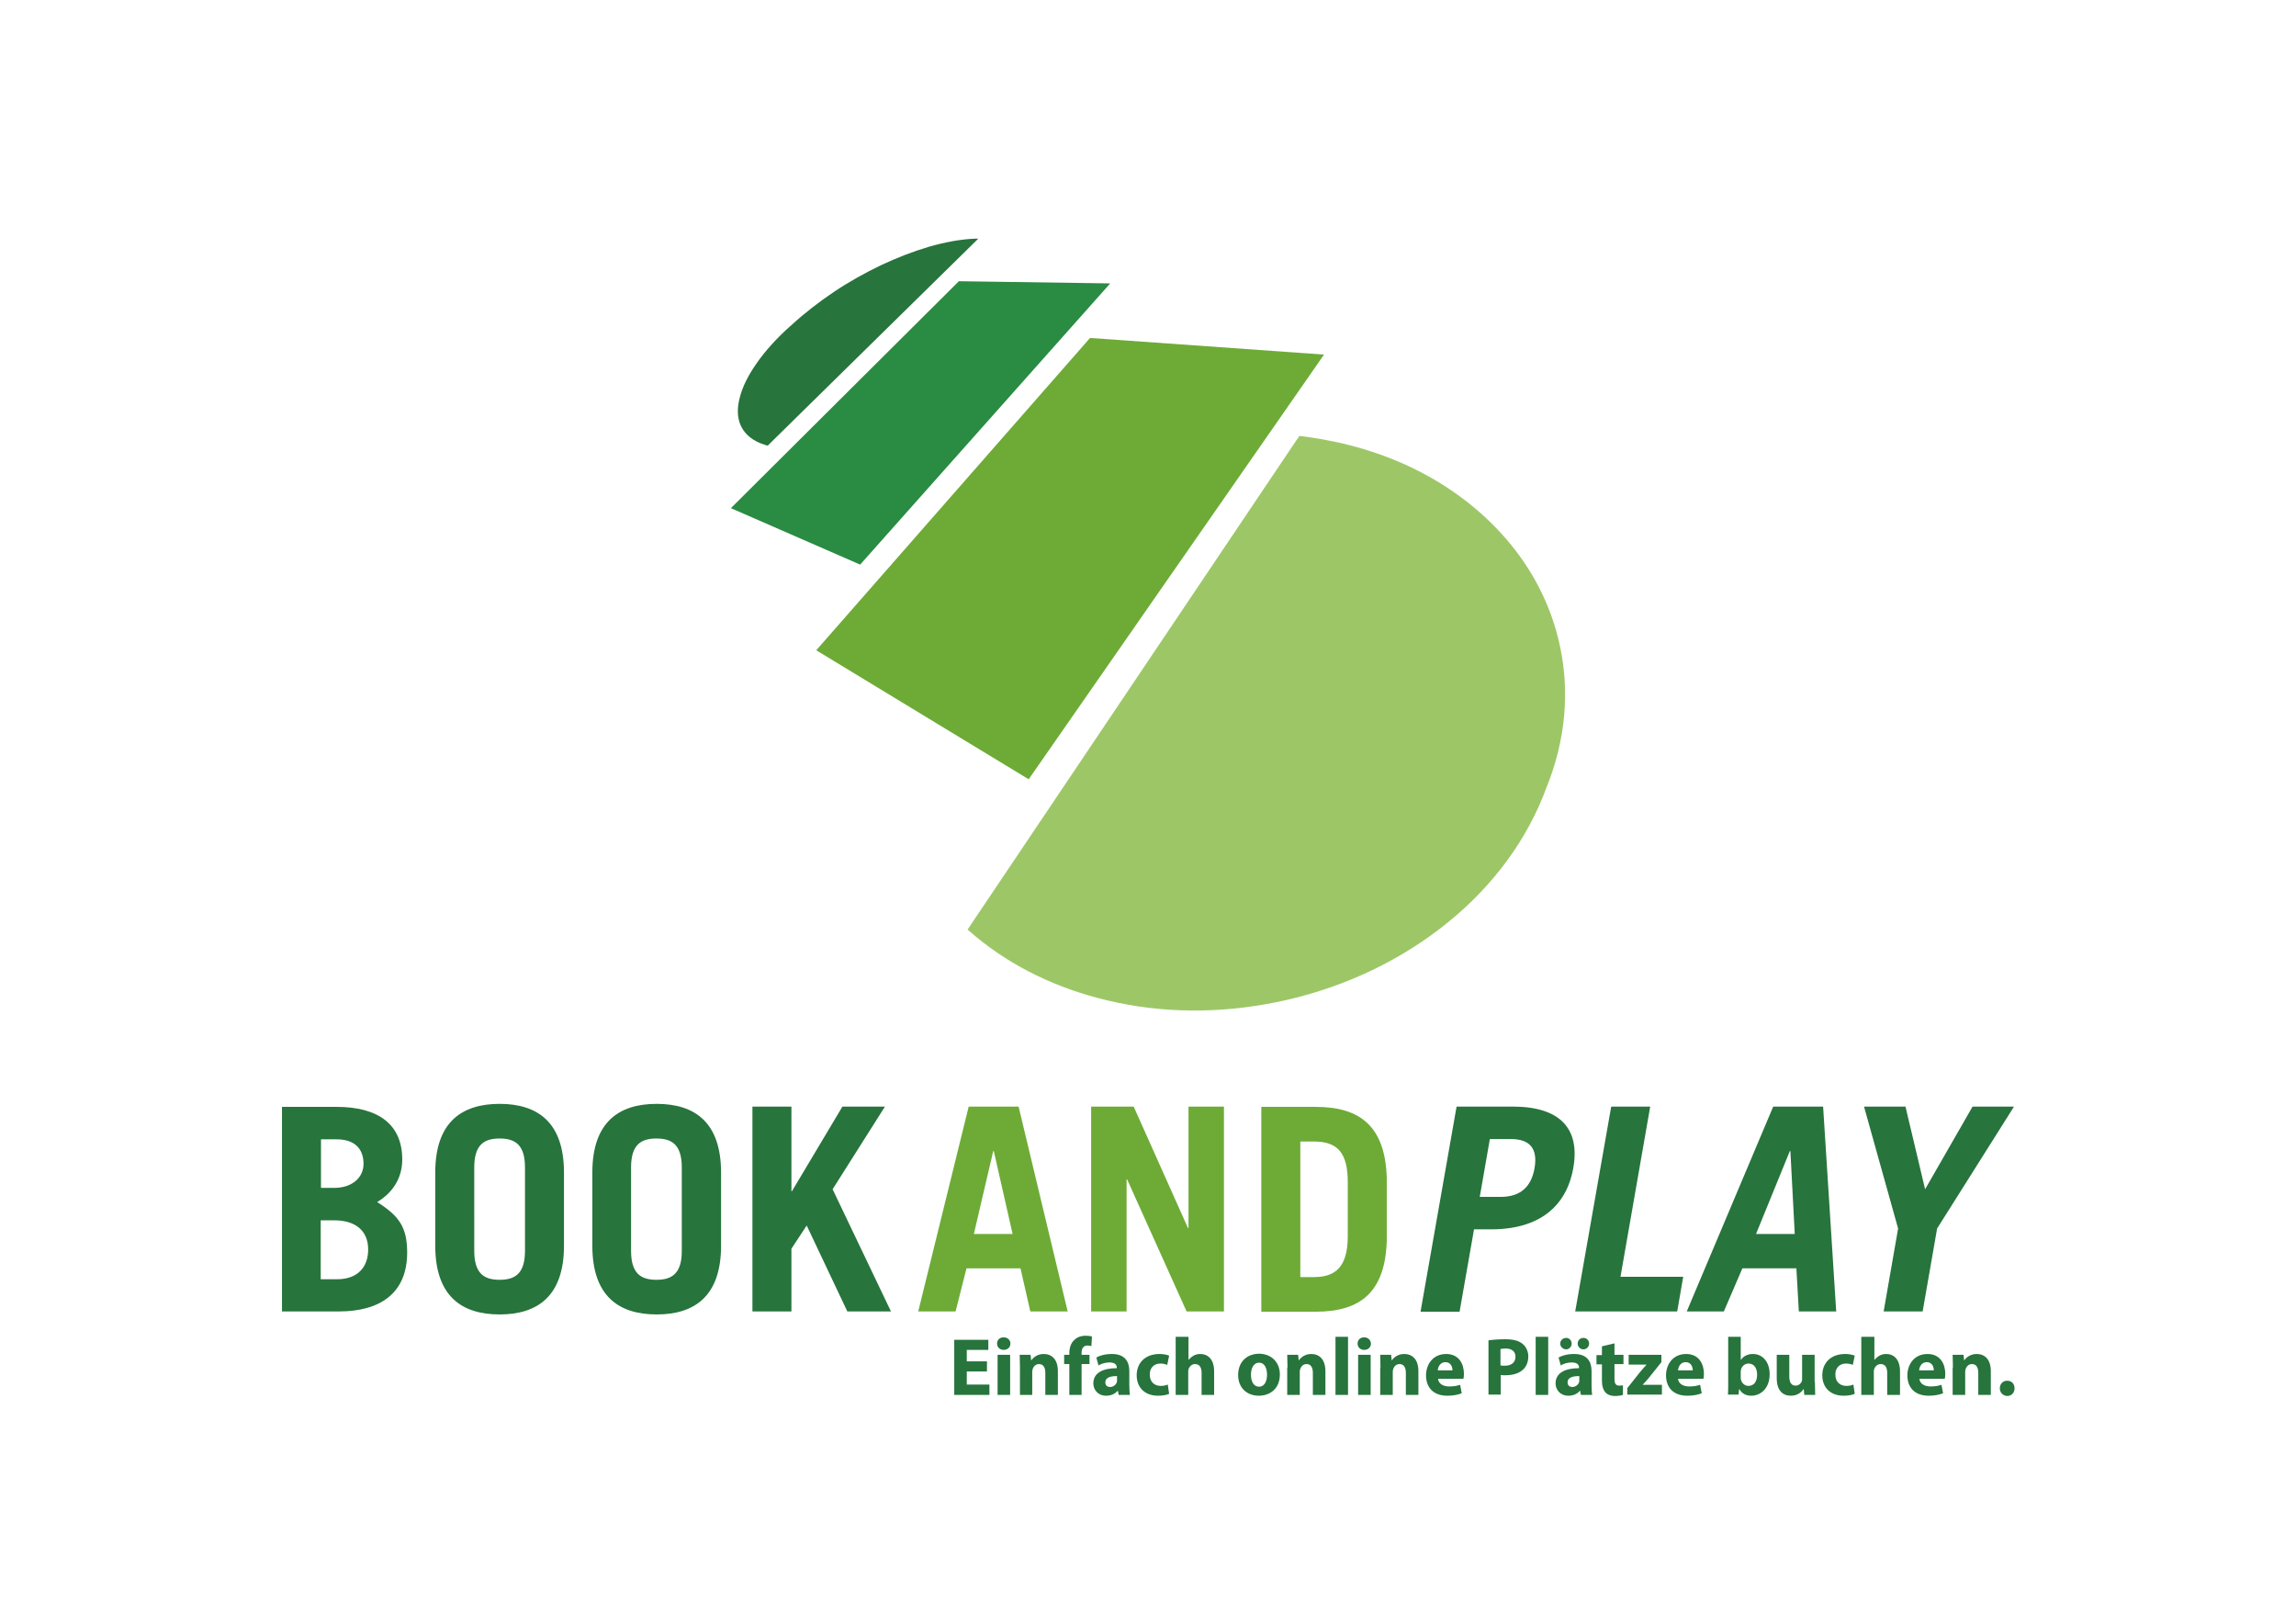
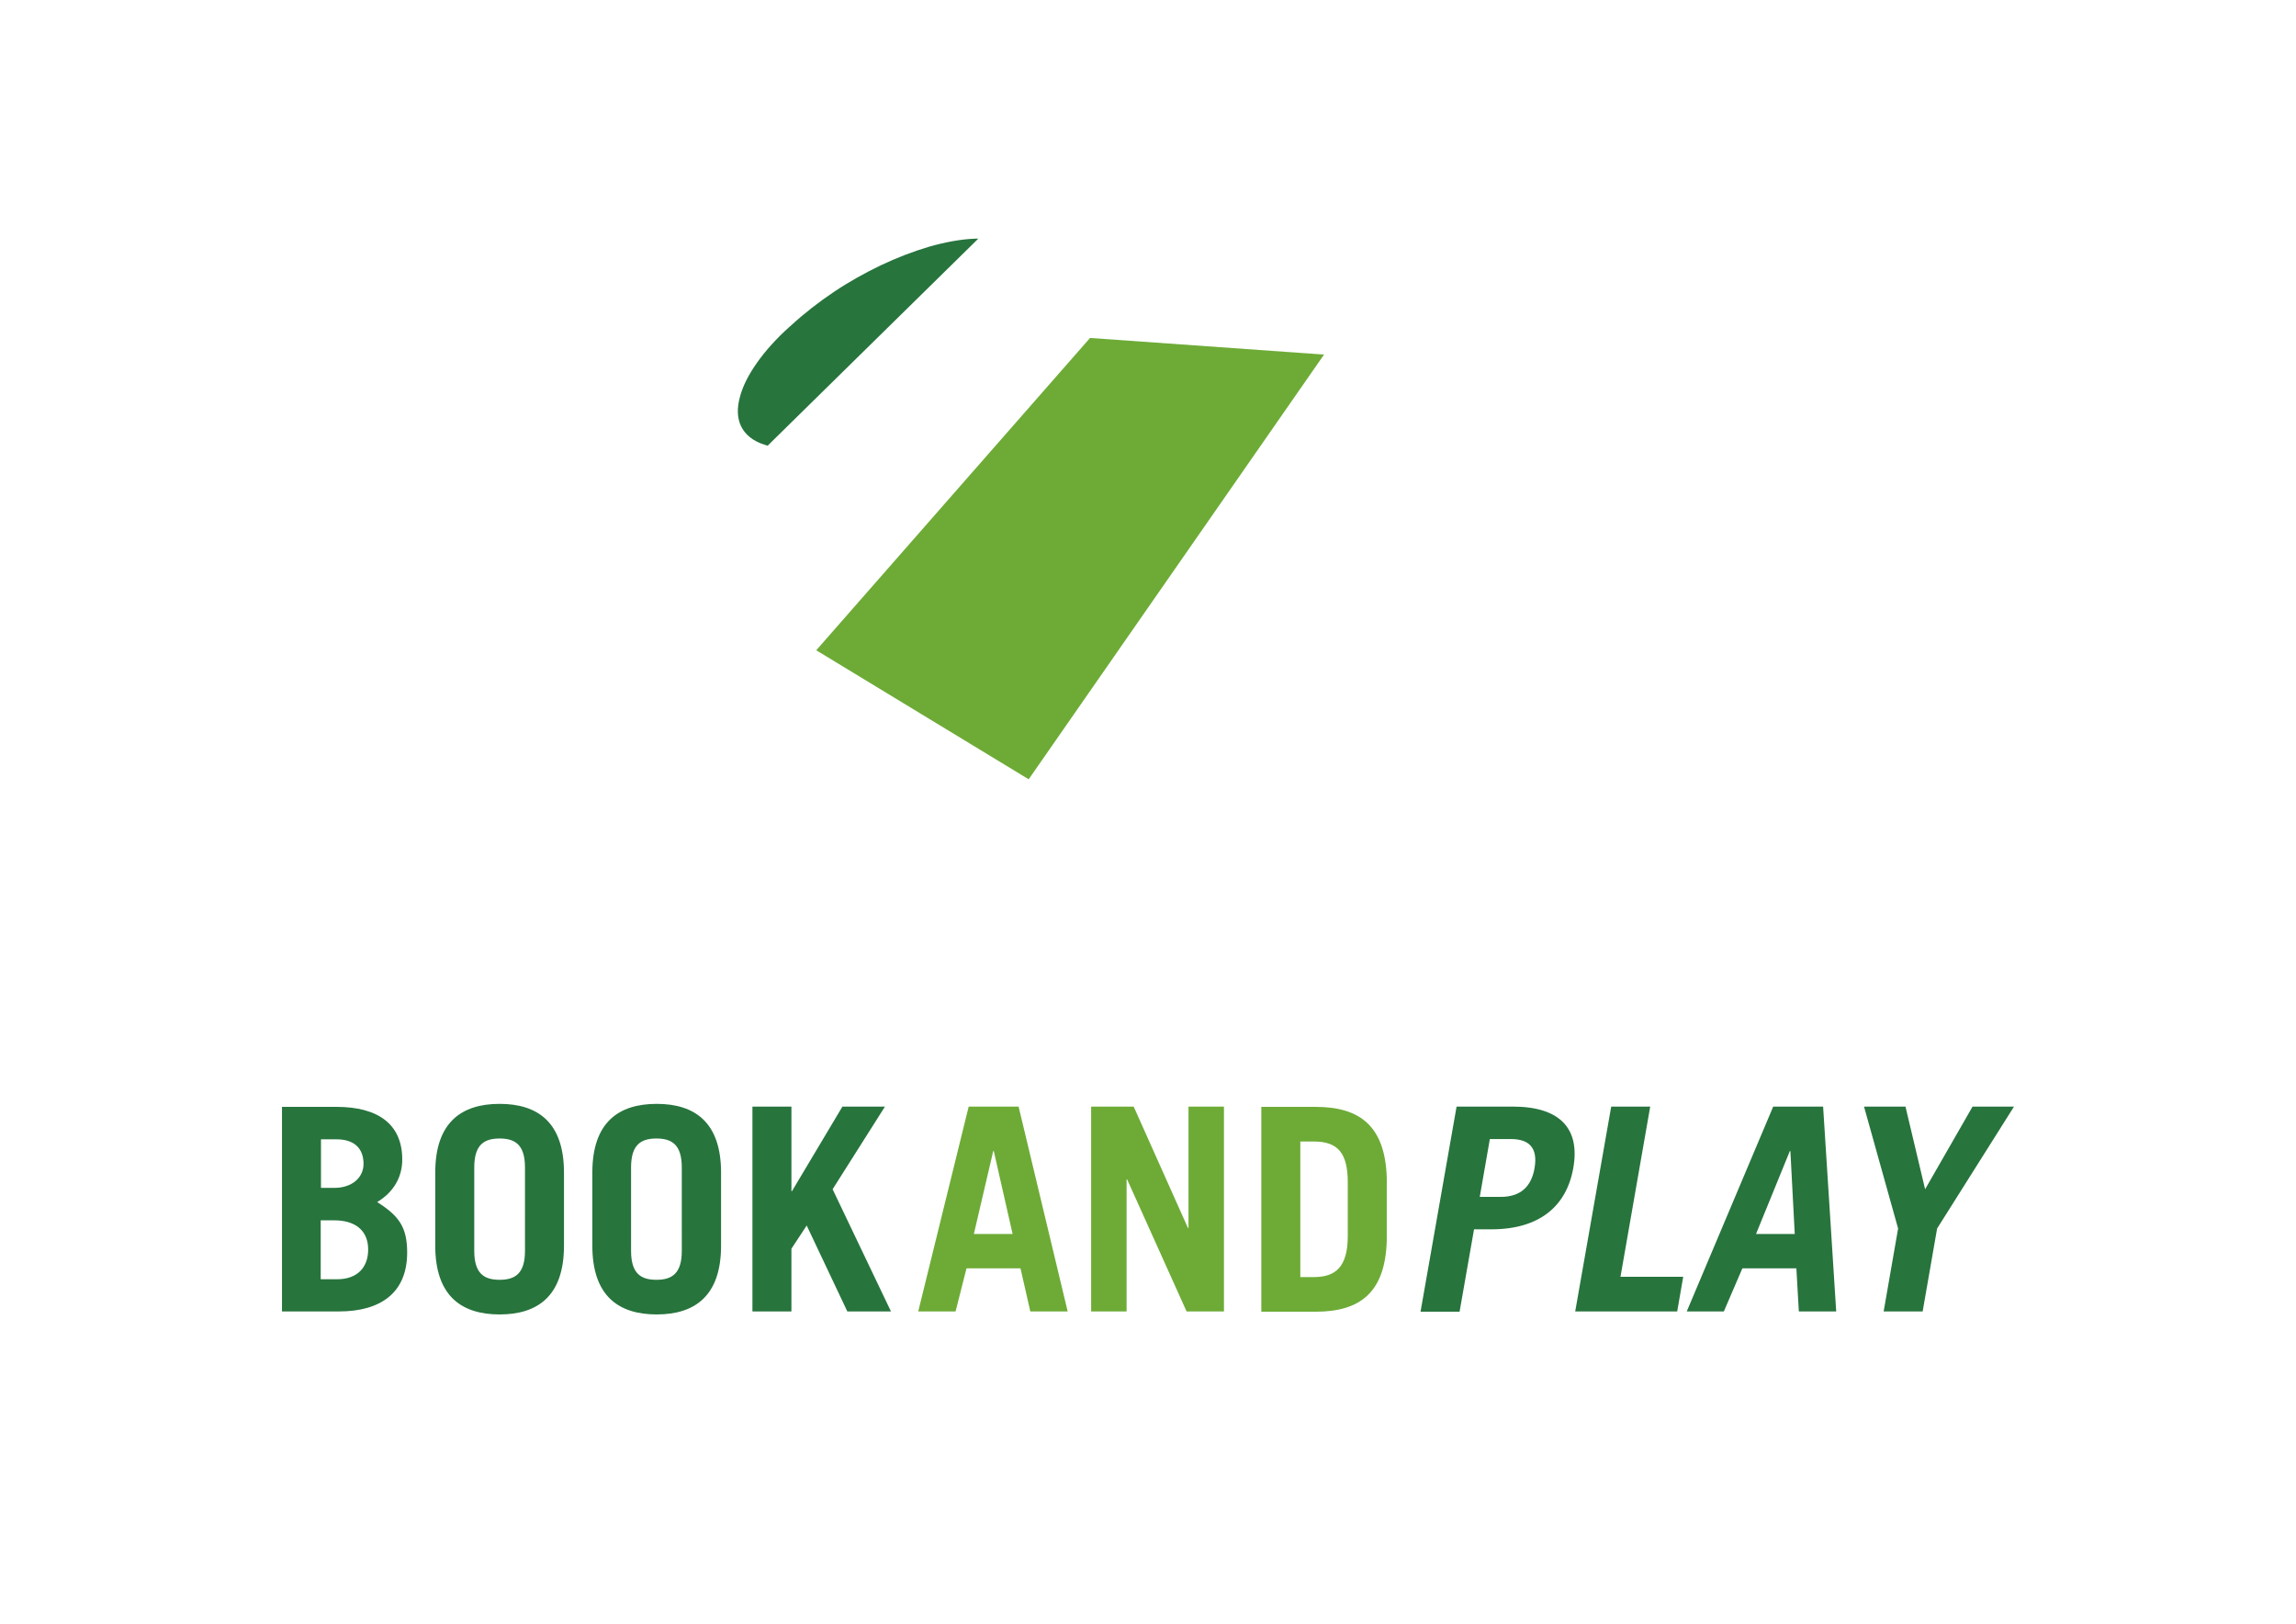
<svg xmlns="http://www.w3.org/2000/svg" version="1.1" id="Layer_1" x="0" y="0" viewBox="0 0 841.9 595.3" xml:space="preserve">
  <style>.st0{fill:#27743d}.st2{fill:#6dab36}</style>
  <linearGradient id="SVGID_1_" gradientUnits="userSpaceOnUse" x1="0" y1="595.28" x2=".707" y2="594.573">
    <stop offset="0" style="stop-color:#1da238" />
    <stop offset=".983" style="stop-color:#24391d" />
  </linearGradient>
  <path class="st0" d="m282.8 162.1-1.3 1.3-1-.3c-4.5-1.4-7.3-3.8-8.8-6.9-1.4-3-1.5-6.6-.4-10.6 1-3.9 3.1-8.1 6.2-12.5 3-4.3 7-8.8 11.9-13.2l.8-.7c4.8-4.4 10.1-8.5 15.6-12.2s11.3-6.9 17.1-9.7c5.9-2.8 11.9-5.1 17.6-6.8 5.9-1.7 11.7-2.8 17-3h1.2l-1 1" />
-   <path style="fill:#2a8b43" d="m268 186.3 83.6-83.2 55.5.8L315.4 207z" />
  <path class="st2" d="m299.3 238.4 100.4-114.5 85.8 6.1-108.3 155.7z" />
-   <path d="m567 288.9-1.2 3.1c-7.7 19-20.9 35.6-38.1 48.7-17.3 13.2-37.9 22.3-59.6 26.7-21 4.3-42.2 4.1-61.9-.6-18.4-4.3-35-12.3-48.6-23.6l-2.8-2.4 2.4-3.6 117.9-175.4 1.4-2 3 .4c14.3 2 27.6 6 39.5 11.9 12.9 6.4 24.2 15 33.2 25.4 9.8 11.3 16.8 24.8 19.9 39.8 3.4 16.2 2.1 33.9-5.1 51.6" style="fill:#9dc767" />
  <path class="st0" d="M103.3 405.8h20.1c15.3 0 24.1 6.4 24.1 19.3 0 6.5-3.2 12-9.2 15.6 7.9 5 11 9.1 11 18.5 0 14.9-9.9 21.6-25 21.6h-20.9v-75zm14.3 29.7h5c6.4 0 10.7-3.7 10.7-8.8 0-5.5-3.2-9-9.9-9h-5.7v17.8zm0 33.5h6c7.5 0 11.4-4.4 11.4-10.9 0-7.2-5-10.7-12.4-10.7h-5zm42-39.1c0-18.5 9.7-25.2 23.6-25.2s23.6 6.7 23.6 25.2v26.8c0 18.5-9.7 25.2-23.6 25.2s-23.6-6.7-23.6-25.2zm14.3 28.7c0 8.3 3.6 10.6 9.3 10.6s9.3-2.3 9.3-10.6V428c0-8.3-3.6-10.6-9.3-10.6s-9.3 2.3-9.3 10.6zm43.3-28.7c0-18.5 9.7-25.2 23.6-25.2s23.6 6.7 23.6 25.2v26.8c0 18.5-9.7 25.2-23.6 25.2s-23.6-6.7-23.6-25.2zm14.2 28.7c0 8.3 3.6 10.6 9.3 10.6s9.3-2.3 9.3-10.6V428c0-8.3-3.6-10.6-9.3-10.6s-9.3 2.3-9.3 10.6zm44.5 22.2v-75.1h14.3v31h.2l18.5-31h15.6L305.3 436l21.4 44.8h-16l-14.9-31.5-5.6 8.5v23z" />
  <path class="st2" d="m336.7 480.8 18.5-75.1h18.3l18 75.1h-13.7l-3.6-15.8h-19.8l-4 15.8zm20.4-28.4h14.2l-6.9-30.4h-.2zm43 28.4v-75.1h15.6l19.9 44.5h.2v-44.5h13v75.1h-13.7l-21.8-48.4h-.2v48.4zm62.4-75h19.9c16.3 0 25.5 7.1 26.1 26v23.1c-.6 18.9-9.7 26-26.1 26h-19.9zm14.3 62.4h5c7.9 0 12.4-3.7 12.4-15v-19.7c0-10.6-3.5-15-12.4-15h-5z" />
  <path class="st0" d="m520.9 480.8 13.2-75.1h20.6c17.6 0 24.7 8.3 22.2 22.5-2.5 14.1-12.5 22.5-30.1 22.5h-6.3l-5.3 30.2h-14.3zm21.7-42h7.7c7 0 11.2-3.5 12.4-10.6s-1.7-10.6-8.7-10.6h-7.7zm35 42 13.2-75.1h14.3l-10.9 62.4h23l-2.2 12.7zm40.9 0 31.7-75.1h18.3l4.8 75.1h-13.7l-.9-15.8h-19.8l-6.8 15.8zm25.4-28.4h14.2l-1.6-30.4h-.2zm62-16.4 17.4-30.3h15.2l-28.2 44.7-5.3 30.4h-14.3l5.3-30.4-12.5-44.7h15.2z" />
-   <path id="claim" class="st0" d="M361.9 502.8h-7.4v4.8h8.3v3.8h-12.9v-20.2h12.5v3.7h-7.9v4.2h7.4zm8.6-10.2c0 1.3-1 2.3-2.5 2.3-1.4 0-2.4-1-2.4-2.3s.9-2.3 2.4-2.3 2.5 1 2.5 2.3m-4.7 18.8v-14.7h4.6v14.7zm8.2-10c0-1.8-.1-3.4-.1-4.7h4l.2 2h.1c.6-.9 2.1-2.3 4.5-2.3 3 0 5.2 2 5.2 6.3v8.7h-4.6v-8.1c0-1.9-.7-3.2-2.3-3.2-1.3 0-2 .9-2.3 1.7-.1.3-.2.7-.2 1.1v8.5H374zm18.1 10v-11.3h-1.9v-3.4h1.9v-.6c0-1.8.5-3.7 1.9-4.9 1.1-1.1 2.7-1.5 4-1.5q1.5 0 2.4.3l-.2 3.5c-.4-.1-.9-.2-1.5-.2-1.5 0-2.1 1.2-2.1 2.6v.8h2.9v3.4h-2.9v11.3zm18.1 0-.3-1.5h-.1c-1 1.2-2.5 1.8-4.2 1.8-3 0-4.7-2.2-4.7-4.5 0-3.8 3.4-5.6 8.6-5.6v-.2c0-.8-.4-1.9-2.7-1.9-1.5 0-3.1.5-4 1.1l-.8-2.9c1-.6 3-1.3 5.7-1.3 4.9 0 6.4 2.9 6.4 6.3v5.1c0 1.4.1 2.8.2 3.6zm-.6-6.9c-2.4 0-4.3.5-4.3 2.3 0 1.2.8 1.7 1.8 1.7 1.1 0 2.1-.8 2.4-1.7.1-.2.1-.5.1-.8zm19.1 6.5c-.8.4-2.3.7-4.1.7-4.7 0-7.8-2.9-7.8-7.5 0-4.3 2.9-7.8 8.4-7.8 1.2 0 2.5.2 3.5.6l-.7 3.4c-.5-.2-1.3-.5-2.5-.5-2.4 0-4 1.7-3.9 4.1 0 2.7 1.8 4.1 4 4.1 1.1 0 1.9-.2 2.6-.5zm2.5-20.9h4.6v8.4h.1q.75-.9 1.8-1.5t2.4-.6c2.9 0 5.1 2 5.1 6.4v8.6h-4.6v-8.1c0-1.9-.7-3.2-2.4-3.2-1.2 0-1.9.8-2.3 1.6-.1.3-.2.7-.2 1v8.7h-4.6v-21.3zm38.1 13.8c0 5.4-3.8 7.8-7.7 7.8-4.3 0-7.6-2.8-7.6-7.6 0-4.7 3.1-7.8 7.8-7.8 4.5.1 7.5 3.2 7.5 7.6m-10.6.1c0 2.5 1 4.4 3 4.4 1.8 0 2.9-1.8 2.9-4.4 0-2.2-.8-4.4-2.9-4.4-2.2 0-3 2.3-3 4.4m13.4-2.6c0-1.8-.1-3.4-.1-4.7h4l.2 2h.1c.6-.9 2.1-2.3 4.5-2.3 3 0 5.2 2 5.2 6.3v8.7h-4.6v-8.1c0-1.9-.7-3.2-2.3-3.2-1.3 0-2 .9-2.3 1.7-.1.3-.2.7-.2 1.1v8.5H472v-10zm17.6-11.3h4.6v21.3h-4.6zm13 2.5c0 1.3-1 2.3-2.5 2.3-1.4 0-2.4-1-2.4-2.3s.9-2.3 2.4-2.3 2.4 1 2.5 2.3m-4.7 18.8v-14.7h4.6v14.7zm8.2-10c0-1.8-.1-3.4-.1-4.7h4l.2 2h.1c.6-.9 2.1-2.3 4.5-2.3 3 0 5.2 2 5.2 6.3v8.7h-4.6v-8.1c0-1.9-.7-3.2-2.3-3.2-1.3 0-2 .9-2.3 1.7-.1.3-.2.7-.2 1.1v8.5h-4.6v-10zm21.1 4.1c.2 1.9 2 2.8 4.1 2.8 1.6 0 2.8-.2 4-.6l.6 3.1c-1.5.6-3.3.9-5.3.9-5 0-7.8-2.9-7.8-7.5 0-3.7 2.3-7.8 7.4-7.8 4.7 0 6.5 3.7 6.5 7.3 0 .8-.1 1.5-.2 1.8zm5.3-3.1c0-1.1-.5-3-2.6-3-1.9 0-2.7 1.7-2.8 3zm13.2-11c1.4-.2 3.4-.4 6.2-.4s4.8.5 6.2 1.6c1.3 1 2.2 2.7 2.2 4.7s-.7 3.7-1.9 4.8c-1.6 1.5-3.9 2.1-6.6 2.1-.6 0-1.1 0-1.6-.1v7.2h-4.5zm4.5 9.2c.4.1.9.1 1.5.1 2.4 0 3.9-1.2 3.9-3.3 0-1.9-1.3-3-3.6-3-.9 0-1.6.1-1.9.2v6zm12.8-10.5h4.6v21.3h-4.6zm16.6 21.3-.3-1.5h-.1c-1 1.2-2.5 1.8-4.2 1.8-3 0-4.7-2.2-4.7-4.5 0-3.8 3.4-5.6 8.6-5.6v-.2c0-.8-.4-1.9-2.7-1.9-1.5 0-3.1.5-4 1.1l-.8-2.9c1-.6 3-1.3 5.7-1.3 4.9 0 6.4 2.9 6.4 6.3v5.1c0 1.4.1 2.8.2 3.6zm-7.6-18.8c0-1.2 1-2.1 2.2-2.1 1.1 0 2 .9 2 2.1 0 1.1-.9 2.1-2 2.1-1.2 0-2.2-1-2.2-2.1m7 11.9c-2.4 0-4.3.5-4.3 2.3 0 1.2.8 1.7 1.8 1.7 1.1 0 2.1-.8 2.4-1.7.1-.2.1-.5.1-.8zm-.6-11.9c0-1.2.9-2.1 2.1-2.1s2.1.9 2.1 2.1c0 1.1-.9 2.1-2.1 2.1s-2.1-1-2.1-2.1m13.5-.1v4.2h3.3v3.4H592v5.3c0 1.8.4 2.6 1.8 2.6.6 0 1-.1 1.3-.1v3.5c-.6.2-1.7.4-3 .4-1.5 0-2.7-.5-3.4-1.3-.8-.9-1.3-2.3-1.3-4.3v-6h-2v-3.4h2v-3.2zm4.8 16.3 4.6-5.8c.8-1 1.5-1.7 2.3-2.6v-.1h-6.5v-3.6h12v2.7l-4.4 5.5q-1.2 1.5-2.4 2.7v.1h7v3.6h-12.7v-2.5zm18.5-3.3c.2 1.9 2 2.8 4.1 2.8 1.6 0 2.8-.2 4-.6l.6 3.1c-1.5.6-3.3.9-5.3.9-5 0-7.8-2.9-7.8-7.5 0-3.7 2.3-7.8 7.4-7.8 4.7 0 6.5 3.7 6.5 7.3 0 .8-.1 1.5-.2 1.8zm5.4-3.1c0-1.1-.5-3-2.6-3-1.9 0-2.7 1.7-2.8 3zm12.9 9c.1-1 .1-2.7.1-4.4v-16.9h4.6v8.4h.1c.9-1.3 2.4-2.1 4.4-2.1 3.5 0 6.1 2.9 6.1 7.4 0 5.3-3.4 7.9-6.7 7.9-1.7 0-3.4-.6-4.4-2.4h-.1l-.2 2h-3.9zm4.7-6.3c0 .3 0 .6.1.8.3 1.2 1.4 2.2 2.7 2.2 2 0 3.2-1.5 3.2-4.1 0-2.3-1-4.1-3.2-4.1-1.2 0-2.4.9-2.7 2.2-.1.3-.1.5-.1.8zm27.2 1.6c0 1.9.1 3.5.1 4.7h-4l-.2-2.1h-.1c-.6.9-2 2.4-4.6 2.4-3 0-5.2-1.9-5.2-6.4v-8.6h4.6v7.9c0 2.1.7 3.4 2.3 3.4 1.3 0 2-.9 2.3-1.6.1-.3.1-.6.1-1v-8.7h4.6v10zm14.6 4.3c-.8.4-2.3.7-4.1.7-4.7 0-7.8-2.9-7.8-7.5 0-4.3 2.9-7.8 8.4-7.8 1.2 0 2.5.2 3.5.6l-.7 3.4c-.5-.2-1.3-.5-2.5-.5-2.4 0-4 1.7-3.9 4.1 0 2.7 1.8 4.1 4 4.1 1.1 0 1.9-.2 2.6-.5zm2.6-20.9h4.6v8.4h.1q.75-.9 1.8-1.5t2.4-.6c2.9 0 5.1 2 5.1 6.4v8.6H692v-8.1c0-1.9-.7-3.2-2.4-3.2-1.2 0-1.9.8-2.3 1.6-.1.3-.2.7-.2 1v8.7h-4.6v-21.3zm21.1 15.4c.2 1.9 2 2.8 4.1 2.8 1.6 0 2.8-.2 4-.6l.6 3.1c-1.5.6-3.3.9-5.3.9-5 0-7.8-2.9-7.8-7.5 0-3.7 2.3-7.8 7.4-7.8 4.7 0 6.5 3.7 6.5 7.3 0 .8-.1 1.5-.2 1.8zm5.3-3.1c0-1.1-.5-3-2.6-3-1.9 0-2.7 1.7-2.8 3zm7-1c0-1.8-.1-3.4-.1-4.7h4l.2 2h.1c.6-.9 2.1-2.3 4.5-2.3 3 0 5.2 2 5.2 6.3v8.7h-4.6v-8.1c0-1.9-.7-3.2-2.3-3.2-1.3 0-2 .9-2.3 1.7-.1.3-.2.7-.2 1.1v8.5H716v-10zm17.2 7.6c0-1.6 1.1-2.8 2.7-2.8s2.7 1.1 2.7 2.8c0 1.6-1.1 2.8-2.7 2.8-1.6-.1-2.7-1.3-2.7-2.8" />
</svg>